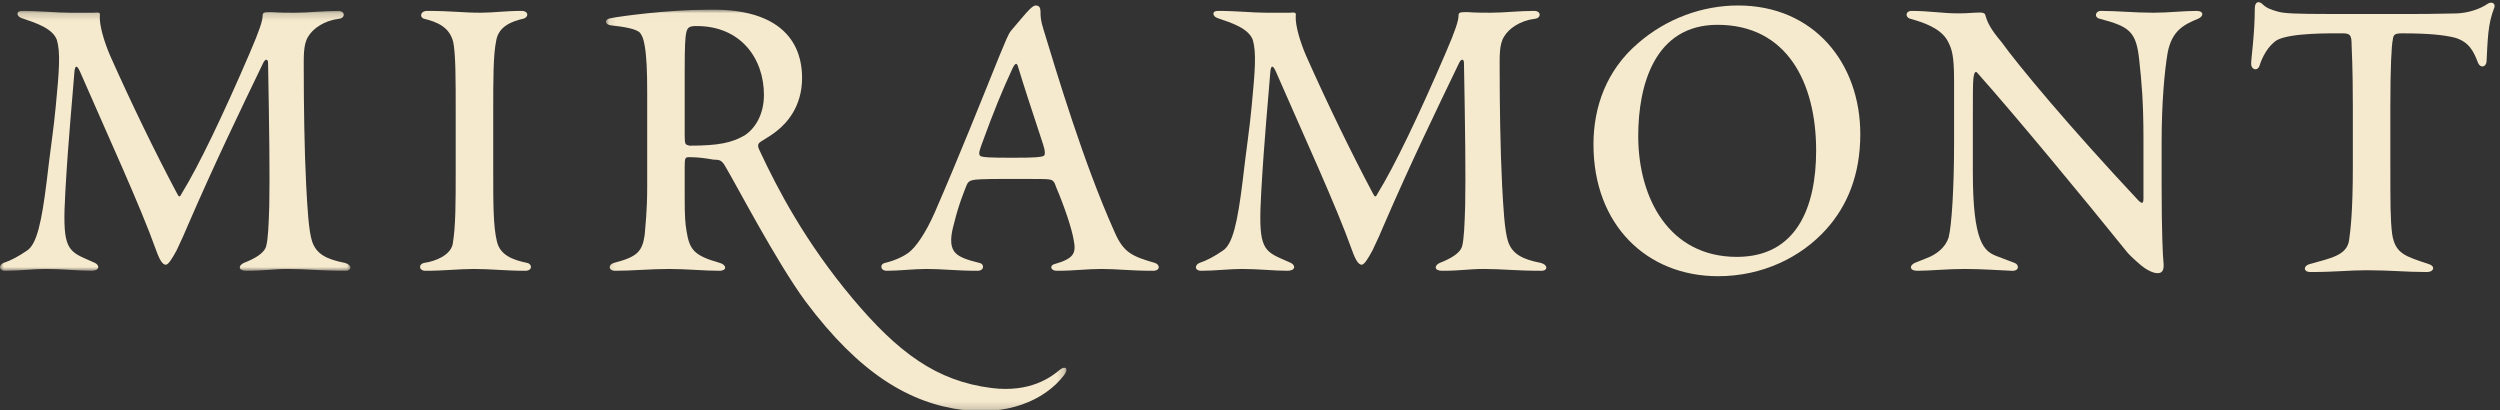
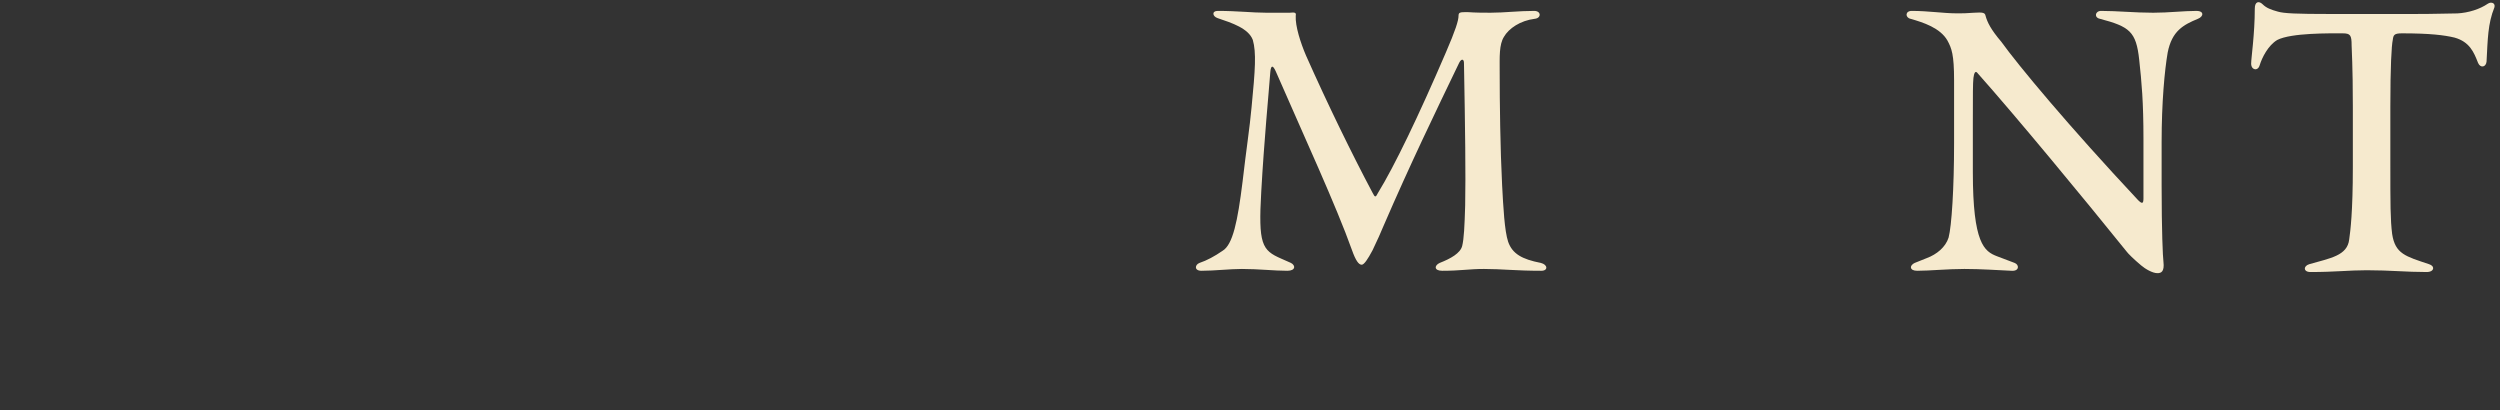
<svg xmlns="http://www.w3.org/2000/svg" xmlns:xlink="http://www.w3.org/1999/xlink" width="335px" height="55px" viewBox="0 0 335 55" version="1.1">
  <rect x="0" y="0" width="335" height="55" fill="#333333" stroke="none" />
  <title>logo-text</title>
  <defs>
    <polygon id="path-1" points="0 0.184 46.956 0.184 46.956 35.008 0 35.008" />
    <polygon id="path-3" points="1.085 0.013 62.801 0.013 62.801 53.82 1.085 53.82" />
  </defs>
  <g id="Symbols" stroke="none" stroke-width="1" fill="none" fill-rule="evenodd">
    <g id="Desktop-/-homepage-/-banner" transform="translate(-553, -632)">
      <g id="Group-25" transform="translate(553, 632)">
-         <path d="M61.064,15.31 C61.064,10.447 61.064,7.375 60.741,5.672 C60.253,3.57 58.47,2.918 56.849,2.518 C56.196,2.352 56.282,1.461 57.255,1.461 C60.494,1.461 61.957,1.705 64.386,1.705 C66.173,1.705 67.631,1.461 69.904,1.461 C70.875,1.461 70.875,2.352 70.065,2.518 C68.684,2.84 66.817,3.488 66.495,5.429 C66.092,7.375 66.092,10.447 66.092,15.31 L66.092,22.516 C66.092,27.373 66.092,30.291 66.577,32.311 C66.982,34.178 68.684,34.823 70.63,35.229 C71.36,35.391 71.36,36.284 70.389,36.284 C67.712,36.284 65.769,36.04 63.496,36.04 C61.55,36.04 59.521,36.284 57.01,36.284 C56.118,36.284 56.039,35.391 56.849,35.229 C58.47,34.985 60.333,34.178 60.662,32.722 C61.064,30.291 61.064,27.373 61.064,22.516 L61.064,15.31 Z" id="Fill-1" fill="#F6EACE" />
-         <path d="M154.755,35.23 C155.485,35.473 155.485,36.284 154.506,36.284 C151.428,36.284 149.724,36.04 147.621,36.04 C145.591,36.04 144.045,36.284 141.619,36.284 C140.726,36.284 140.646,35.553 141.295,35.39 C143.888,34.658 144.217,33.934 143.888,32.232 C143.643,30.694 142.672,27.781 141.537,25.109 C141.295,24.378 141.131,24.135 140.646,24.054 C140.161,23.974 139.59,23.974 135.216,23.974 C131.321,23.974 130.67,24.054 130.348,24.135 C129.945,24.218 129.7,24.378 129.538,24.783 C129.294,25.432 128.482,27.29 127.837,29.964 C127.426,31.423 127.184,32.961 127.997,33.851 C128.482,34.421 129.538,34.824 131.241,35.23 C131.966,35.39 131.891,36.284 130.996,36.284 C128.076,36.284 126.375,36.04 124.188,36.04 C122.403,36.04 120.537,36.284 118.833,36.284 C117.943,36.284 117.861,35.39 118.591,35.23 C119.967,34.905 121.108,34.338 121.755,33.851 C122.728,33.123 124.022,31.26 125.241,28.507 C128.482,21.059 131.481,13.526 133.834,7.698 C134.808,5.429 135.048,4.619 135.535,4.049 L136.834,2.519 C137.728,1.461 138.375,0.734 138.777,0.734 C139.265,0.734 139.429,1.055 139.429,1.544 C139.429,2.193 139.429,2.677 139.836,3.975 C141.619,9.805 145.184,21.788 149.321,31.017 C150.537,33.851 151.674,34.338 154.755,35.23 M139.836,20.896 C140.078,20.815 140.078,20.249 139.753,19.277 C137.97,13.85 137.322,11.91 136.432,8.99 C136.266,8.344 136.024,8.344 135.535,9.479 C134.402,11.91 133.185,14.822 131.481,19.52 C131.156,20.41 131.078,20.896 131.566,20.976 C131.891,21.059 132.294,21.138 135.616,21.138 C138.863,21.138 139.429,21.059 139.836,20.896" id="Fill-3" fill="#F6EACE" />
        <path d="M167.877,5.351 C167.304,3.812 165.115,3.082 163.173,2.433 C162.441,2.193 162.364,1.461 163.173,1.461 C165.848,1.461 167.792,1.705 169.659,1.705 L172.821,1.705 C173.55,1.625 173.711,1.705 173.628,2.111 C173.55,3.489 174.279,5.752 175.011,7.454 C177.927,14.013 181.17,20.653 183.926,25.837 C184.251,26.482 184.334,26.482 184.657,25.837 C186.849,22.272 190.088,15.55 193.74,7.047 C195.036,4.049 195.443,2.759 195.443,2.111 C195.443,1.625 195.682,1.625 196.66,1.625 C197.792,1.705 198.849,1.705 199.739,1.705 C201.605,1.705 203.47,1.461 205.58,1.461 C206.549,1.461 206.549,2.433 205.657,2.519 C203.71,2.759 202.173,3.812 201.522,4.946 C200.873,5.997 200.956,7.618 200.956,9.559 C200.956,13.771 201.039,20.086 201.282,24.783 C201.442,27.781 201.605,30.939 202.09,32.392 C202.658,34.017 203.956,34.741 206.469,35.23 C207.439,35.473 207.439,36.284 206.549,36.284 C203.063,36.284 201.277,36.04 198.849,36.04 C196.819,36.04 195.767,36.284 193.255,36.284 C192.12,36.284 192.196,35.553 192.924,35.23 C194.387,34.658 195.682,33.934 195.932,32.961 C196.172,31.989 196.252,30.291 196.333,27.535 C196.413,23.404 196.333,17.252 196.172,8.426 C196.172,7.941 195.846,7.778 195.524,8.426 C192.364,14.987 188.954,22.029 185.385,30.291 C184.983,31.26 184.657,31.989 183.926,33.528 C183.278,34.741 182.791,35.473 182.468,35.473 C182.062,35.473 181.658,34.905 181.17,33.528 C179.066,27.619 174.764,18.304 170.951,9.559 C170.549,8.669 170.306,8.749 170.223,9.64 C169.98,12.88 169.418,18.467 169.008,25.674 C168.605,32.721 169.085,33.528 171.685,34.658 L172.98,35.23 C173.628,35.553 173.628,36.284 172.497,36.284 C170.712,36.284 168.683,36.04 166.414,36.04 C164.796,36.04 162.767,36.284 160.984,36.284 C160.008,36.284 160.093,35.473 160.738,35.23 C161.713,34.905 162.767,34.338 163.817,33.611 C165.201,32.799 165.848,29.64 166.5,24.378 C166.982,20.167 167.467,17.091 167.713,14.337 C168.201,9.319 168.359,7.047 167.877,5.351" id="Fill-5" fill="#F6EACE" />
        <g id="Group-9" transform="translate(0, 1.277)">
          <mask id="mask-2" fill="white">
            <use xlink:href="#path-1" />
          </mask>
          <g id="Clip-8" />
-           <path d="M7.622,4.074 C7.053,2.535 4.861,1.805 2.919,1.156 C2.189,0.916 2.109,0.184 2.919,0.184 C5.592,0.184 7.541,0.429 9.406,0.429 L12.568,0.429 C13.297,0.349 13.461,0.429 13.375,0.835 C13.297,2.212 14.028,4.476 14.756,6.177 C17.675,12.736 20.919,19.377 23.677,24.561 C23.999,25.205 24.082,25.205 24.401,24.561 C26.595,20.995 29.837,14.274 33.49,5.77 C34.782,2.772 35.193,1.482 35.193,0.835 C35.193,0.349 35.431,0.349 36.407,0.349 C37.539,0.429 38.595,0.429 39.486,0.429 C41.349,0.429 43.215,0.184 45.327,0.184 C46.297,0.184 46.297,1.156 45.406,1.242 C43.458,1.482 41.917,2.535 41.271,3.67 C40.624,4.72 40.704,6.342 40.704,8.282 C40.704,12.495 40.783,18.809 41.027,23.506 C41.188,26.504 41.349,29.662 41.836,31.115 C42.405,32.74 43.703,33.464 46.218,33.953 C47.189,34.196 47.189,35.008 46.297,35.008 C42.815,35.008 41.023,34.763 38.595,34.763 C36.565,34.763 35.515,35.008 33.003,35.008 C31.864,35.008 31.945,34.276 32.676,33.953 C34.135,33.381 35.431,32.657 35.675,31.684 C35.921,30.712 36.001,29.015 36.083,26.258 C36.161,22.127 36.083,15.976 35.921,7.149 C35.921,6.665 35.595,6.502 35.271,7.149 C32.108,13.711 28.705,20.753 25.134,29.015 C24.729,29.983 24.401,30.712 23.677,32.251 C23.023,33.464 22.541,34.196 22.214,34.196 C21.809,34.196 21.405,33.629 20.919,32.251 C18.811,26.343 14.511,17.027 10.703,8.282 C10.296,7.392 10.055,7.472 9.971,8.364 C9.73,11.603 9.165,17.19 8.757,24.398 C8.353,31.444 8.84,32.251 11.434,33.381 L12.727,33.953 C13.375,34.276 13.375,35.008 12.242,35.008 C10.458,35.008 8.433,34.763 6.163,34.763 C4.542,34.763 2.513,35.008 0.733,35.008 C-0.242,35.008 -0.16,34.196 0.485,33.953 C1.458,33.629 2.513,33.061 3.566,32.334 C4.946,31.522 5.592,28.363 6.246,23.102 C6.728,18.891 7.216,15.814 7.463,13.061 C7.95,8.042 8.109,5.77 7.622,4.074" id="Fill-7" fill="#F6EACE" mask="url(#mask-2)" />
        </g>
-         <path d="M249.28,17.98 C249.28,23.485 247.497,27.619 244.741,30.694 C241.334,34.5 236.145,37.011 230.225,37.011 C220.659,37.011 213.525,30.126 213.525,19.356 C213.525,14.255 215.308,9.401 219.447,5.836 C223.336,2.434 228.198,0.735 232.902,0.735 C243.038,0.735 249.28,8.427 249.28,17.98 M243.363,20.167 C243.363,11.099 239.471,3.325 230.145,3.325 C221.711,3.325 219.523,11.425 219.523,18.223 C219.523,26.563 223.661,34.422 232.739,34.422 C240.685,34.422 243.363,27.857 243.363,20.167" id="Fill-10" fill="#F6EACE" />
        <path d="M289.657,24.864 C289.657,30.939 289.817,34.421 289.901,35.067 C290.062,36.44 289.574,36.604 289.089,36.604 C288.441,36.604 287.465,36.04 286.9,35.553 C285.931,34.741 285.115,33.934 284.951,33.688 C279.278,26.646 270.117,15.551 264.926,9.723 C264.683,9.479 264.52,9.803 264.44,10.448 C264.361,11.181 264.361,12.638 264.361,16.199 L264.361,23.082 C264.361,32.639 265.901,33.688 267.602,34.338 L269.956,35.23 C270.604,35.473 270.604,36.36 269.548,36.284 C267.602,36.202 265.496,36.04 263.225,36.04 C260.955,36.04 258.605,36.284 256.901,36.284 C255.848,36.284 255.848,35.553 256.576,35.23 L258.199,34.58 C259.501,34.098 260.71,33.124 261.113,31.83 C261.523,30.29 261.847,25.187 261.847,19.197 L261.847,10.774 C261.847,7.291 261.523,6.483 260.955,5.429 C259.982,3.73 257.708,3.005 256.005,2.519 C255.278,2.351 255.278,1.461 256.17,1.461 C258.442,1.461 260.391,1.789 262.251,1.789 C262.905,1.789 263.549,1.789 264.52,1.706 C265.739,1.626 265.984,1.706 266.063,2.111 C266.307,3.005 266.792,3.975 268.172,5.594 C270.439,8.749 277.17,16.847 286.495,26.809 C287.061,27.374 287.224,27.291 287.224,26.563 L287.224,18.628 C287.224,13.61 286.98,11.019 286.655,8.02 C286.25,4.218 285.36,3.569 281.385,2.519 C280.578,2.351 280.737,1.461 281.548,1.461 C283.736,1.461 286.09,1.706 288.524,1.706 C290.628,1.706 292.574,1.461 294.358,1.461 C295.331,1.461 295.331,2.193 294.523,2.519 C292.574,3.325 291.038,4.135 290.468,7.047 C290.062,9.4 289.657,13.689 289.657,19.031 L289.657,24.864 Z" id="Fill-12" fill="#F6EACE" />
        <g id="Group-16" transform="translate(80.109, 1.277)">
          <mask id="mask-4" fill="white">
            <use xlink:href="#path-3" />
          </mask>
          <g id="Clip-15" />
-           <path d="M6.615,11.12 C6.615,8.202 6.529,6.259 6.286,4.881 C6.123,3.829 5.884,3.428 5.641,3.101 C5.07,2.536 3.29,2.293 1.825,2.129 C0.938,2.049 0.774,1.323 1.744,1.156 C2.885,0.916 9.448,0.024 14.638,0.024 C26.801,-0.3 27.368,6.824 27.368,9.171 C27.368,13.06 25.26,15.248 24.042,16.221 C23.554,16.626 22.826,17.111 22.015,17.593 C21.448,17.92 21.308,18.16 21.7,18.94 C24.089,24.054 27.777,31.121 34.108,38.683 C40.226,45.972 45.385,49.796 52.788,50.72 C58.02,51.37 60.824,49.185 61.918,48.263 C62.64,47.7 63.167,48.089 62.483,48.986 C59.75,52.563 54.621,54.374 48.99,53.671 C41.746,52.771 35.054,48.758 27.842,39.128 C23.932,33.825 18.395,23.183 17.106,21.065 C16.512,19.93 16.017,20.189 15.446,20.106 C14.555,19.945 13.424,19.782 12.288,19.782 C11.72,19.782 11.639,19.861 11.639,20.995 L11.639,25.206 C11.639,27.798 11.72,28.687 11.883,29.662 C12.288,32.251 12.935,32.977 16.342,33.953 C17.237,34.196 17.393,35.007 16.259,35.007 C14.236,35.007 11.883,34.763 9.531,34.763 C7.102,34.763 4.588,35.007 2.317,35.007 C1.421,35.007 1.344,34.196 2.152,33.953 C5.231,33.146 5.964,32.494 6.286,30.146 C6.369,29.014 6.615,26.984 6.615,23.832 L6.615,11.12 Z M11.639,16.786 C11.639,18.16 11.72,18.08 12.288,18.243 C16.259,18.243 17.963,17.84 19.668,16.866 C21.042,15.975 22.258,14.112 22.258,11.441 C22.258,6.502 19.097,2.212 13.263,2.212 C12.208,2.212 11.963,2.37 11.803,3.342 C11.72,3.994 11.639,4.641 11.639,8.363 L11.639,16.786 Z" id="Fill-14" fill="#F6EACE" mask="url(#mask-4)" />
        </g>
        <path d="M323.465,1.875 C326.47,1.875 328.17,1.796 329.3,1.796 C330.763,1.716 332.305,1.23 333.36,0.502 C333.846,0.179 334.415,0.42 334.252,0.986 C333.36,3.175 333.36,5.279 333.196,8.272 C333.115,9.002 332.387,9.165 332.063,8.438 C331.497,6.978 330.924,5.603 328.898,5.034 C327.522,4.71 325.656,4.467 321.85,4.467 C320.791,4.467 320.711,4.71 320.63,5.359 C320.466,6.089 320.306,8.921 320.306,14.265 L320.306,21.958 C320.306,27.386 320.306,29.41 320.548,31.354 C320.956,34.024 322.337,34.347 325.497,35.402 C326.306,35.643 326.223,36.452 325.169,36.452 C322.412,36.452 320.306,36.212 317.141,36.212 C314.712,36.212 312.926,36.452 309.599,36.452 C308.629,36.452 308.629,35.643 309.441,35.402 C312.276,34.587 314.547,34.264 314.793,32.08 C314.953,30.948 315.281,28.437 315.281,22.364 L315.281,14.345 C315.281,8.595 315.117,6.739 315.117,6.089 C315.117,4.71 314.953,4.467 313.899,4.467 C312.276,4.467 307.008,4.387 305.145,5.359 C303.929,6.089 303.113,7.706 302.791,8.758 C302.553,9.568 301.655,9.408 301.655,8.518 C301.655,7.785 302.142,4.551 302.142,1.147 C302.142,0.179 302.71,0.094 303.199,0.58 C303.684,1.066 304.331,1.31 305.222,1.553 C306.035,1.796 307.656,1.875 312.276,1.875 L323.465,1.875 Z" id="Fill-17" fill="#F6EACE" />
      </g>
    </g>
  </g>
</svg>